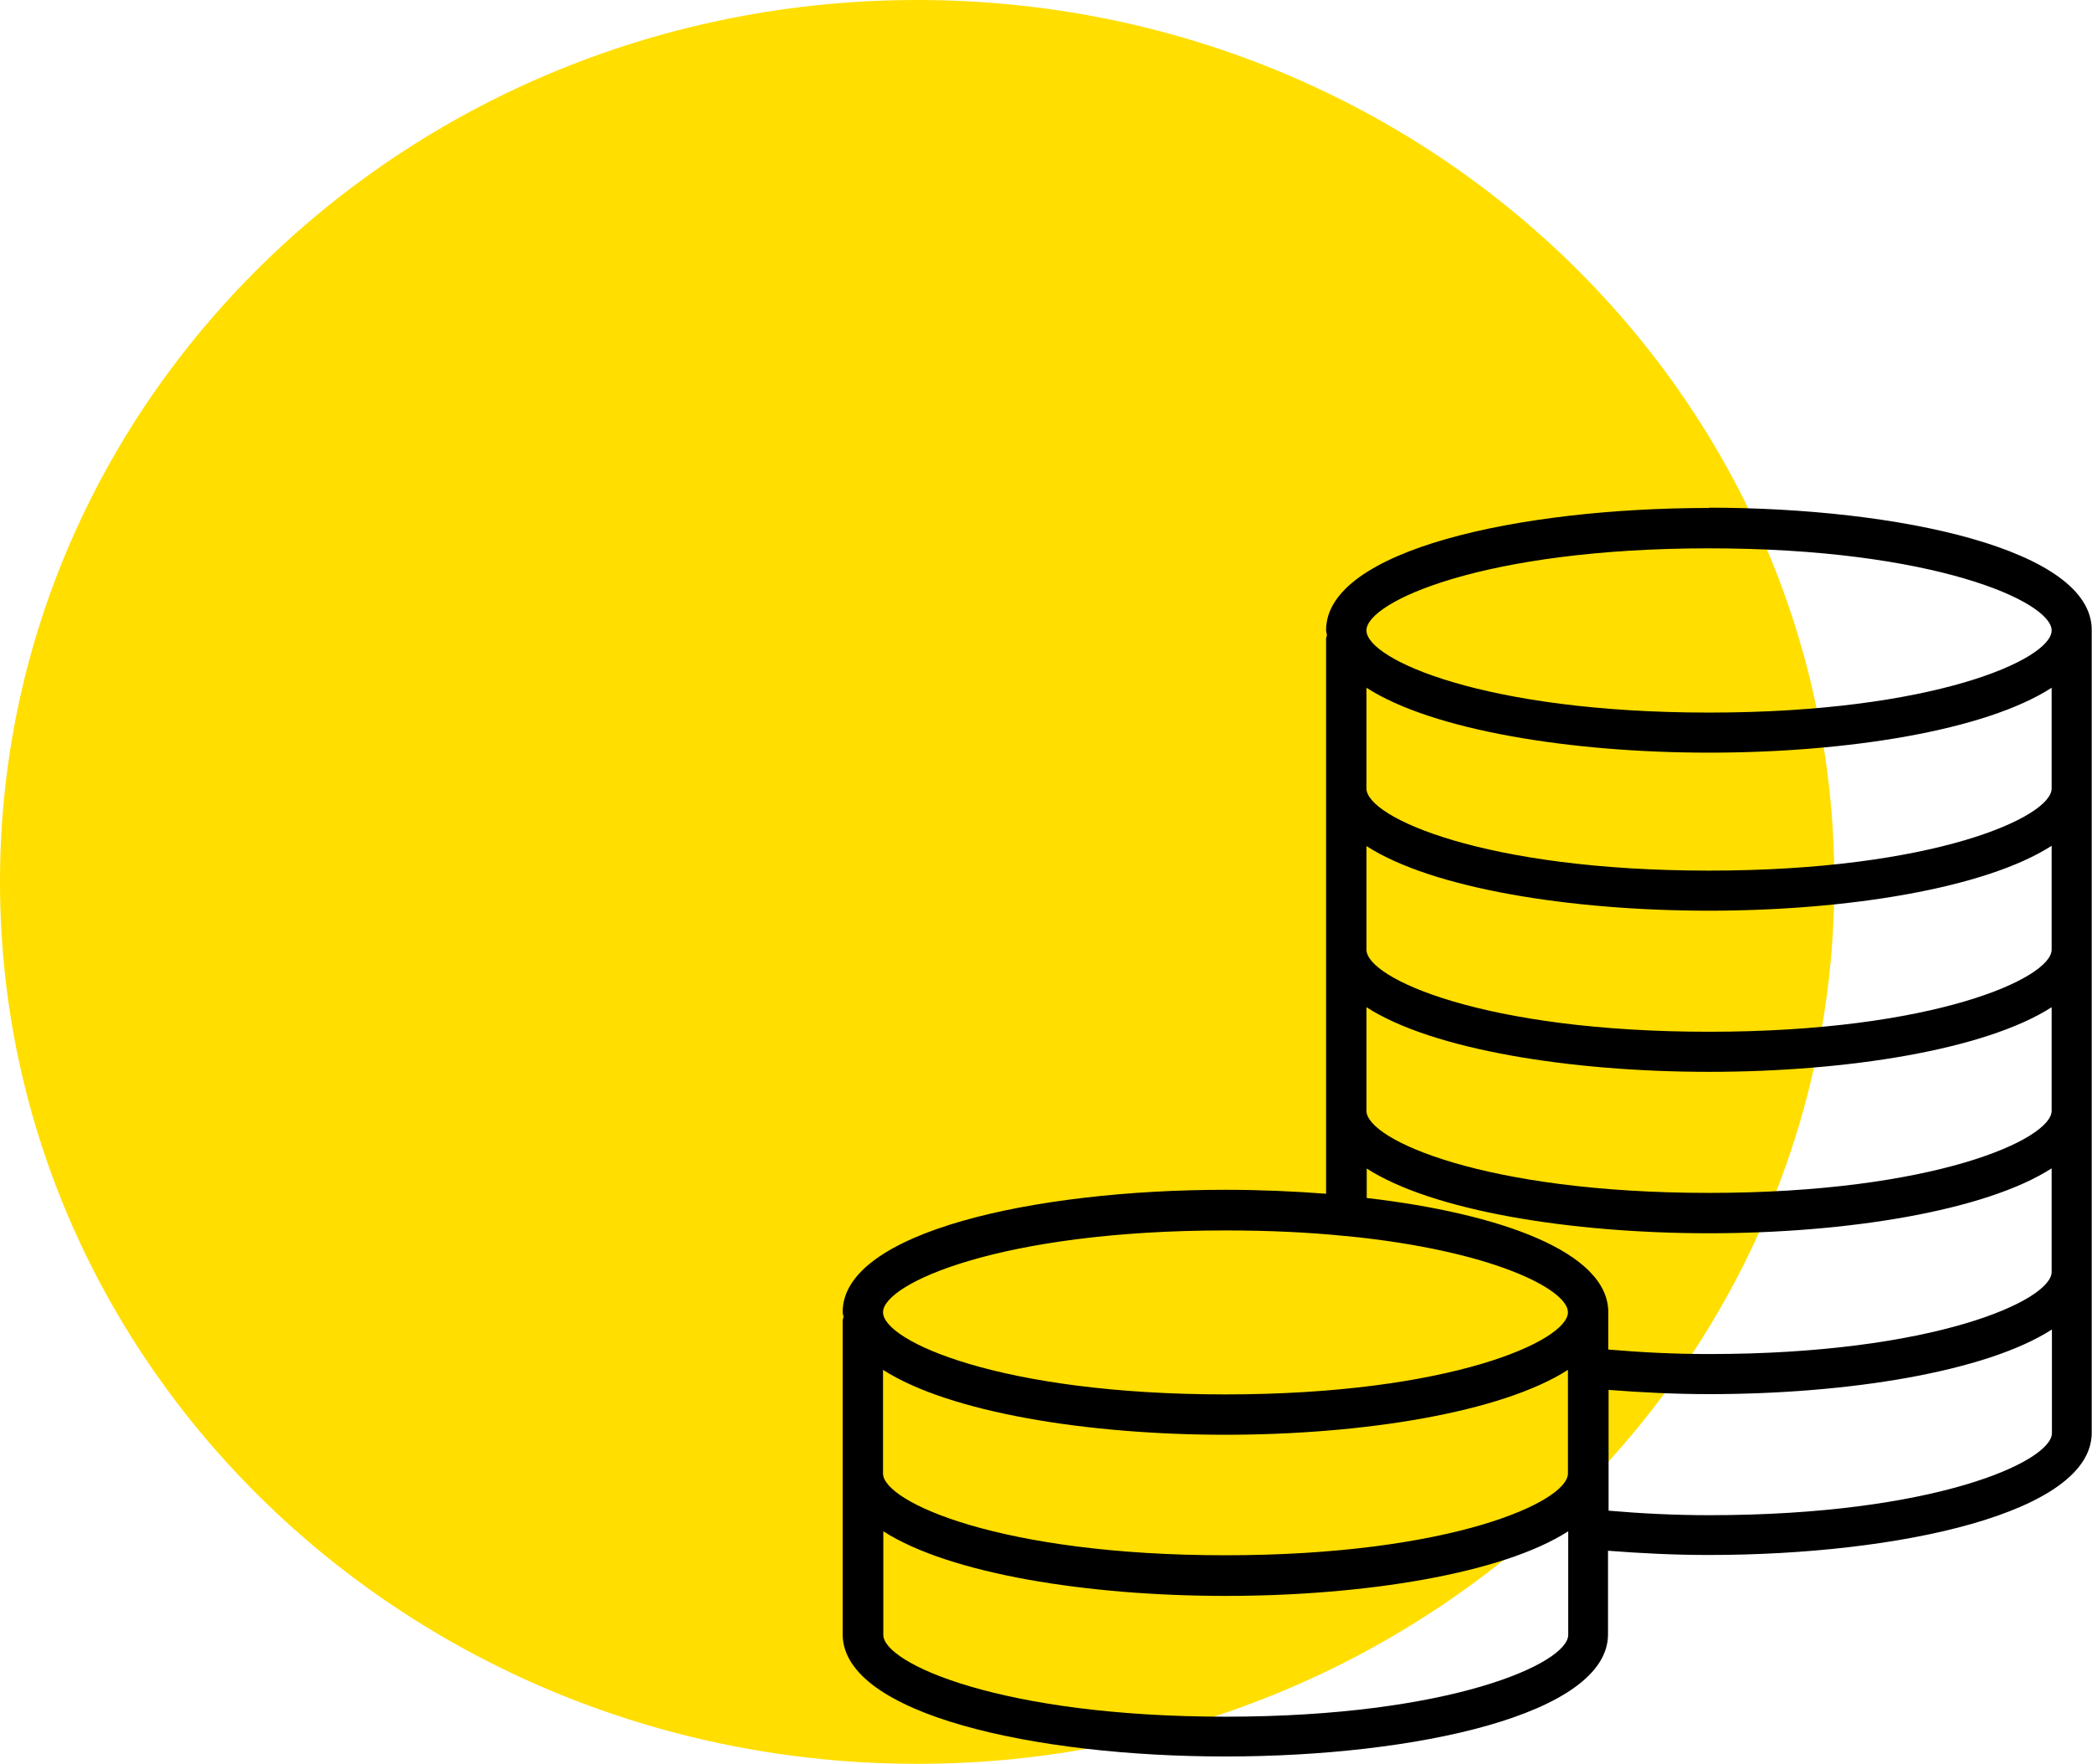
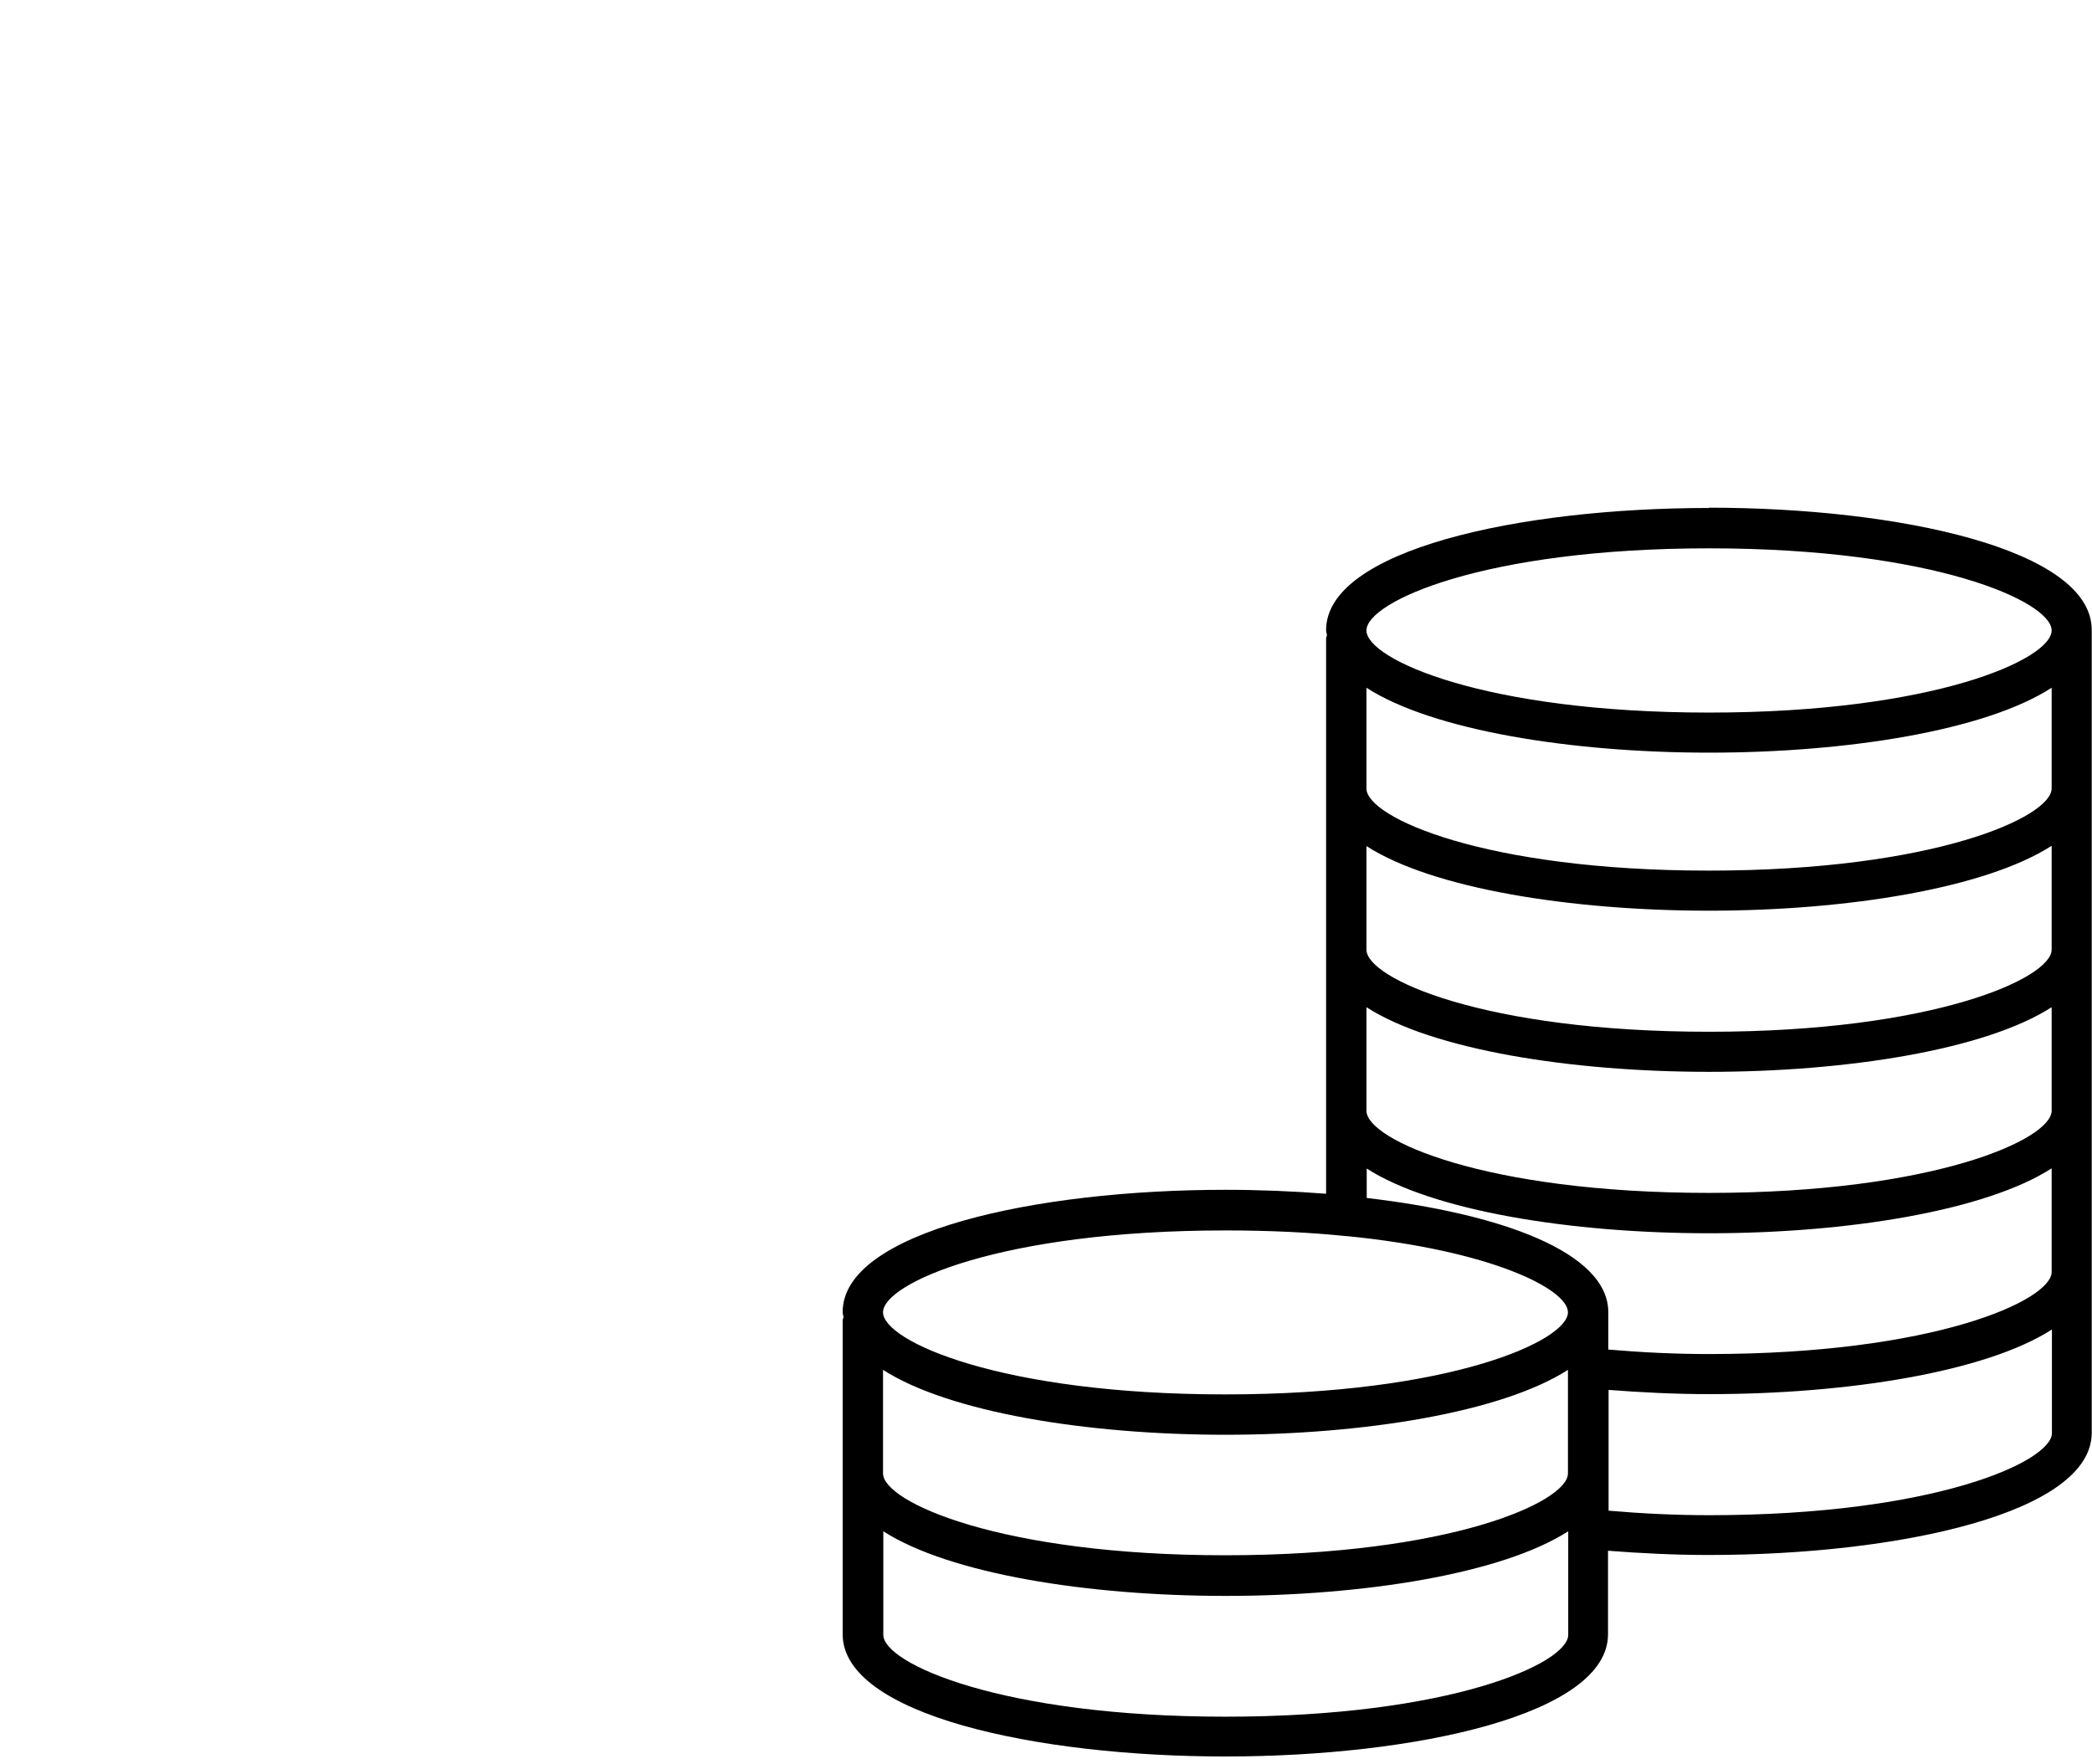
<svg xmlns="http://www.w3.org/2000/svg" id="Layer_2" data-name="Layer 2" viewBox="0 0 74.13 62.5">
  <defs>
    <style>
      .cls-1, .cls-2 {
        stroke-width: 0px;
      }

      .cls-2 {
        fill: #ffde00;
      }
    </style>
  </defs>
  <g id="Layer_1-2" data-name="Layer 1">
    <g>
-       <path class="cls-2" d="m32.5,62.5c17.95,0,32.5-13.99,32.5-31.25S50.45,0,32.5,0,0,13.99,0,31.25s14.55,31.25,32.5,31.25" />
      <path class="cls-1" d="m60.57,53.69c-1.22,0-2.42-.06-3.57-.16v-4.28c1.16.09,2.35.15,3.57.15,4.88,0,9.79-.78,12.14-2.29v3.67c0,1.01-4.17,2.91-12.14,2.91m-17.14,7.14c-7.96,0-12.13-1.89-12.13-2.9v-3.67c2.35,1.51,7.25,2.29,12.13,2.29s9.79-.78,12.14-2.29v3.67c0,1.01-4.17,2.9-12.14,2.9m0-17.23c1.57,0,2.99.07,4.26.2,0,0,.02,0,.03,0,0,0,0,0,0,0,5.16.51,7.84,1.89,7.84,2.7,0,1.01-4.17,2.91-12.14,2.91s-12.13-1.89-12.13-2.91,4.17-2.9,12.13-2.9m-12.13,4.94c2.35,1.51,7.25,2.3,12.13,2.3s9.79-.79,12.14-2.3v3.67c0,1.01-4.17,2.9-12.14,2.9s-12.13-1.89-12.13-2.9v-3.67Zm17.13-7.14c2.34,1.51,7.26,2.3,12.14,2.3s9.79-.79,12.14-2.3v3.67c0,1.01-4.17,2.91-12.14,2.91-1.23,0-2.42-.06-3.57-.16v-1.32c0-2.13-3.82-3.5-8.56-4.05v-1.05Zm12.14-21.97c7.97,0,12.14,1.89,12.14,2.91s-4.17,2.91-12.14,2.91-12.14-1.89-12.14-2.91,4.17-2.91,12.14-2.91m12.14,8.51c0,1.01-4.17,2.91-12.14,2.91s-12.14-1.89-12.14-2.91v-3.57c2.34,1.51,7.26,2.3,12.14,2.3s9.79-.78,12.14-2.3v3.57Zm0,5.71c0,1.01-4.17,2.91-12.14,2.91s-12.14-1.89-12.14-2.91v-3.67c2.34,1.51,7.26,2.29,12.14,2.29s9.79-.79,12.14-2.3v3.67Zm0,5.71c0,1.01-4.17,2.91-12.14,2.91s-12.14-1.89-12.14-2.91v-3.67c2.34,1.51,7.26,2.29,12.14,2.29s9.79-.78,12.14-2.29v3.67Zm-12.14-21.36c-6.74,0-13.57,1.49-13.57,4.33,0,.06.02.11.03.17,0,.04-.03.08-.03.13v19.67c-1.17-.09-2.37-.14-3.57-.14-6.74,0-13.56,1.49-13.56,4.33,0,.06.02.11.03.17,0,.04-.03.08-.03.13v11.12c0,2.84,6.82,4.33,13.56,4.33s13.56-1.49,13.56-4.33v-2.96c1.16.09,2.35.15,3.57.15,6.74,0,13.57-1.49,13.57-4.33v-28.45c0-2.85-6.82-4.33-13.57-4.33" />
    </g>
  </g>
</svg>